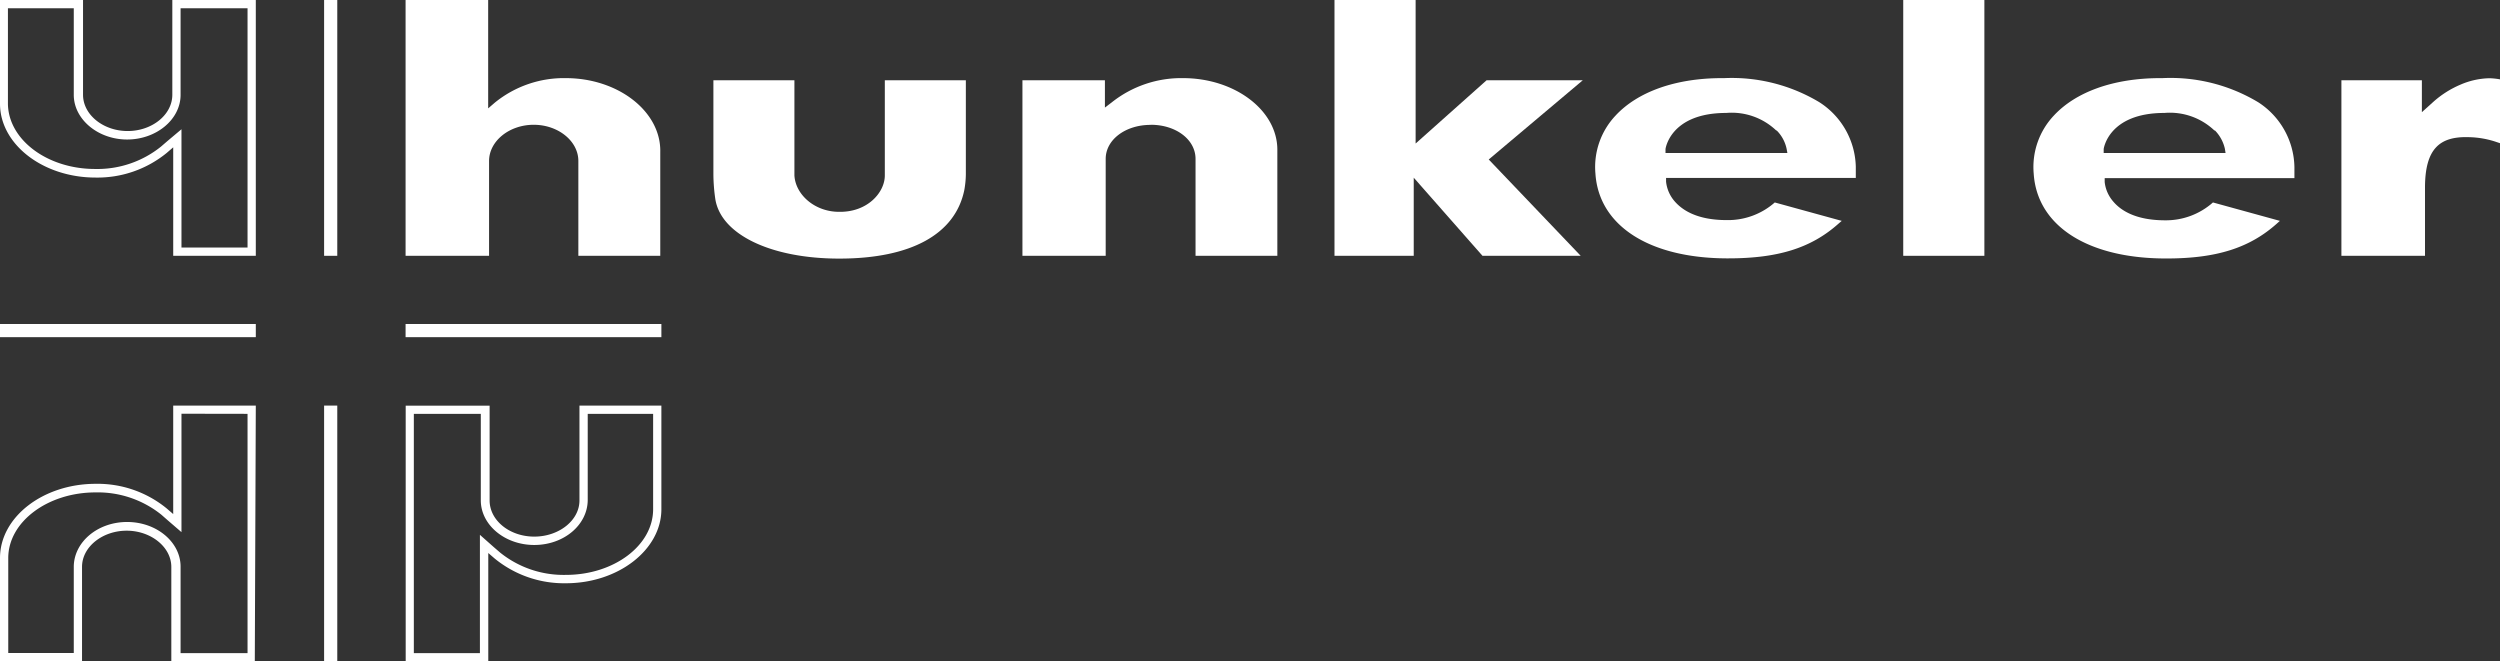
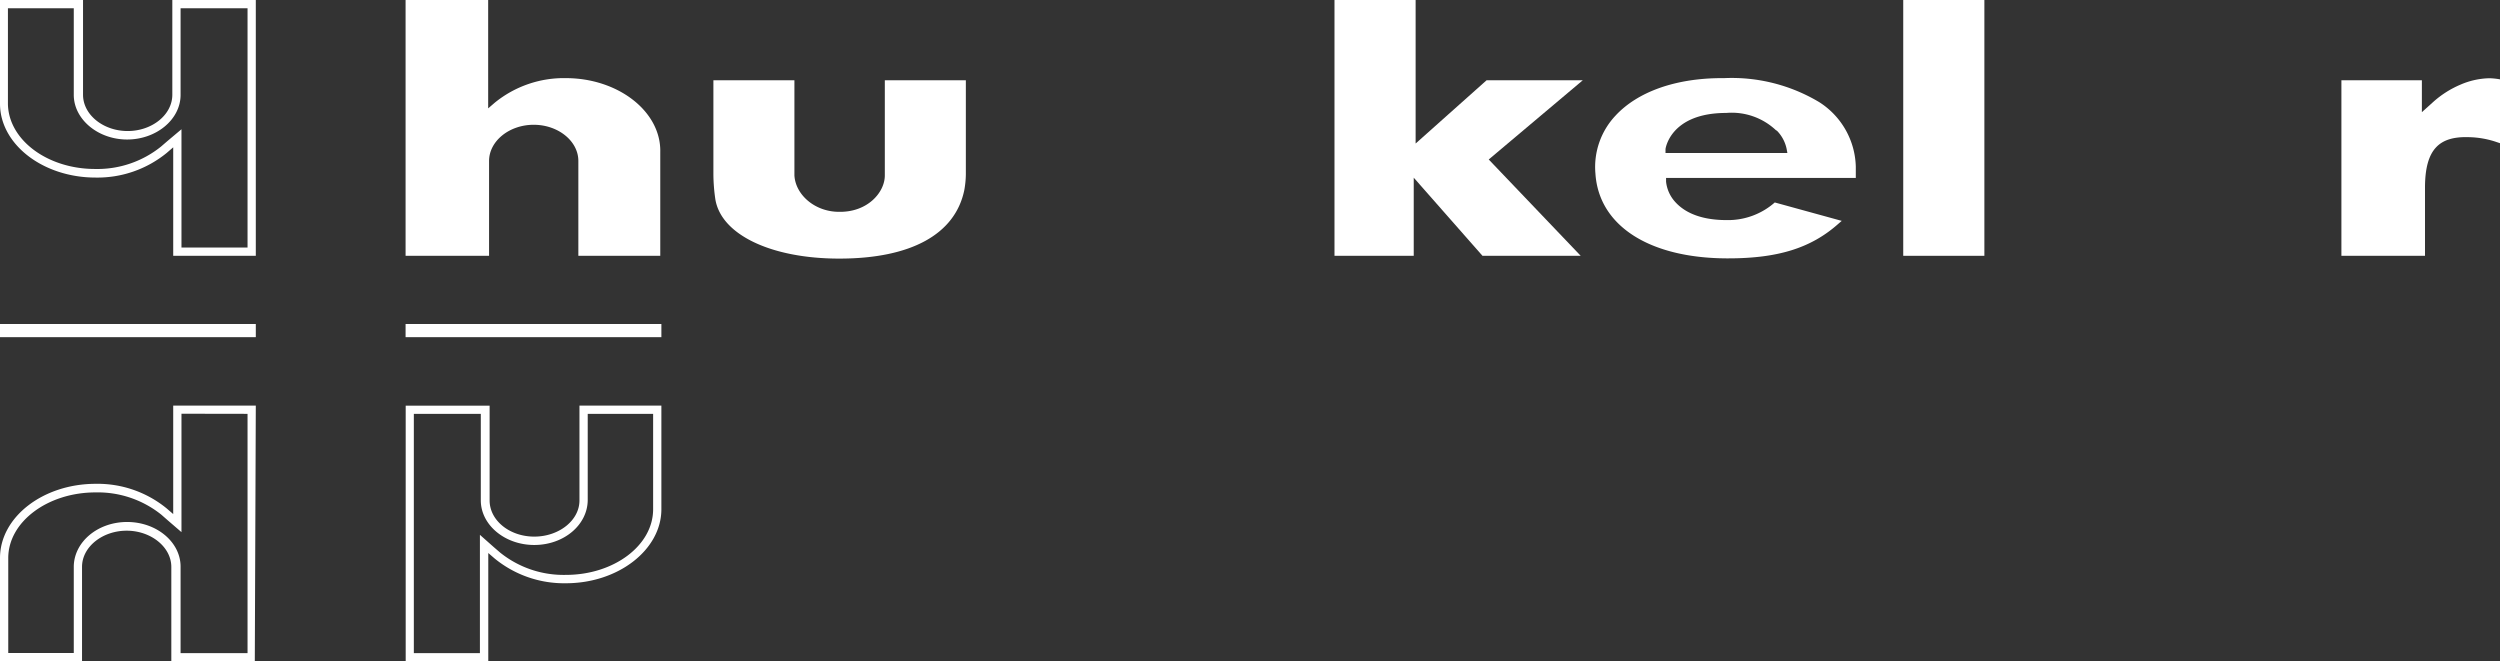
<svg xmlns="http://www.w3.org/2000/svg" viewBox="0 0 224 59.26">
  <rect x="0" y="0" width="224" height="59.26" fill="#333333" stroke="none" />
  <defs>
    <style>.cls-1{fill:none;}.cls-2{fill:#fff;}.cls-3{clip-path:url(#clip-path);}</style>
    <clipPath id="clip-path">
      <rect class="cls-1" width="224" height="59.26" />
    </clipPath>
  </defs>
  <g id="Ebene_2" data-name="Ebene 2">
    <g id="Ebene_1-2" data-name="Ebene 1">
-       <rect id="Rechteck_1994" data-name="Rechteck 1994" class="cls-2" x="29.04" width="1.18" height="22.92" />
-       <rect id="Rechteck_1995" data-name="Rechteck 1995" class="cls-2" x="29.04" y="36.34" width="1.18" height="22.92" />
      <rect id="Rechteck_1996" data-name="Rechteck 1996" class="cls-2" y="29.03" width="22.92" height="1.18" />
      <rect id="Rechteck_1997" data-name="Rechteck 1997" class="cls-2" x="36.34" y="29.03" width="22.92" height="1.18" />
      <g id="Gruppe_1143" data-name="Gruppe 1143">
        <g class="cls-3">
          <g id="Gruppe_1142" data-name="Gruppe 1142">
            <path id="Pfad_1176" data-name="Pfad 1176" class="cls-2" d="M50.7,7a9.81,9.81,0,0,0-6.38,2.21l-.58.5V0h-7.4V22.92h7.48V14.43c0-1.79,1.81-3.25,4-3.25s4,1.46,4,3.24v8.5h7.34v-9.3C59.24,10,55.4,7,50.69,7" />
            <path id="Pfad_1177" data-name="Pfad 1177" class="cls-2" d="M22.18,37.08V58.52h-6V50.77c0-2.2-2.15-4-4.79-4s-4.76,1.79-4.78,4v7.74H.74V50c0-3.24,3.53-5.88,7.82-5.88a9.1,9.1,0,0,1,5.9,2l.57.5,1.23,1.06V37.07Zm.74-.74h-7.4v9.72l-.58-.5a9.77,9.77,0,0,0-6.37-2.21C3.87,43.35,0,46.32,0,50v9.29H7.35v-8.5c0-1.79,1.83-3.24,4-3.24s4,1.46,4,3.25v8.49h7.48Z" />
            <path id="Pfad_1178" data-name="Pfad 1178" class="cls-2" d="M58.52,37.08v8.55c0,3.25-3.52,5.88-7.82,5.88a9.07,9.07,0,0,1-5.89-2l-.58-.5L43,47.92v10.6H37.08V37.08h6v7.75c0,2.2,2.15,4,4.79,4s4.76-1.78,4.79-4V37.08Zm.74-.74H51.92v8.5c0,1.79-1.84,3.24-4.05,3.24s-4-1.45-4-3.24V36.35H36.35V59.26h7.4V49.55l.58.5a9.82,9.82,0,0,0,6.37,2.21c4.7,0,8.55-3,8.56-6.62V36.35Z" />
            <path id="Pfad_1179" data-name="Pfad 1179" class="cls-2" d="M22.18.74V22.18H16.26V11.58L15,12.64l-.58.5a9.1,9.1,0,0,1-5.9,2c-4.3,0-7.8-2.64-7.81-5.88V.74H6.61V8.5c0,2.19,2.17,4,4.78,4s4.79-1.79,4.79-4V.74ZM22.92,0H15.44V8.49c0,1.79-1.81,3.25-4,3.25s-4-1.46-4-3.25V0H0V9.29c0,3.65,3.86,6.62,8.56,6.62a9.81,9.81,0,0,0,6.38-2.21l.58-.5v9.72h7.4Z" />
-             <path id="Pfad_1180" data-name="Pfad 1180" class="cls-2" d="M103.12,11.18c2.21,0,4,1.3,4,3.06v8.68h7.33V13.46C114.48,9.89,110.64,7,106,7a10,10,0,0,0-6.37,2.16L99,9.64V7.19H91.61V22.92h7.46V14.24c0-1.75,1.81-3.05,4-3.05" />
            <path id="Pfad_1181" data-name="Pfad 1181" class="cls-2" d="M75.2,23.17c6.41,0,10.38-2.17,11.2-6.13a8.44,8.44,0,0,0,.14-1.42V7.19H79.28v8.53c0,1.5-1.51,3.26-4,3.26h-.1c-2.16,0-3.9-1.52-4-3.26V7.19H63.92v8.43a16.17,16.17,0,0,0,.17,2.2c.49,3.2,5,5.35,11.1,5.35" />
-             <path id="Pfad_1182" data-name="Pfad 1182" class="cls-2" d="M193.56,7c-4.18,0-7.56,1.23-9.53,3.35a6.72,6.72,0,0,0-1.81,5.21c.3,4.66,4.8,7.57,11.74,7.6h.15c4.49,0,7.45-.94,9.9-3.13l.27-.24-6-1.65A6.34,6.34,0,0,1,194,19.74c-2.68,0-4-.91-4.65-1.68a3.17,3.17,0,0,1-.77-1.75l0-.35h17l0-1a7.06,7.06,0,0,0-3.23-5.79A15.24,15.24,0,0,0,193.76,7Zm4.9,4.69a3.43,3.43,0,0,1,.89,1.64l.06.38H188.49l0-.36s.41-3.23,5.44-3.23a5.79,5.79,0,0,1,4.48,1.57" />
            <path id="Pfad_1183" data-name="Pfad 1183" class="cls-2" d="M154.29,7c-4.17,0-7.56,1.23-9.53,3.35a6.71,6.71,0,0,0-1.81,5.2c.3,4.66,4.8,7.57,11.75,7.6h.14c4.49,0,7.45-.93,9.9-3.12l.28-.24-6-1.65a6.33,6.33,0,0,1-4.31,1.58c-2.69,0-4-.92-4.66-1.68a3.2,3.2,0,0,1-.77-1.76l0-.34h17l0-1A7.06,7.06,0,0,0,163,9.15,15.25,15.25,0,0,0,154.49,7Zm4.9,4.69a3.27,3.27,0,0,1,.89,1.64l.07.38H149.23l0-.36s.41-3.23,5.44-3.23a5.79,5.79,0,0,1,4.48,1.57" />
            <rect id="Rechteck_1998" data-name="Rechteck 1998" class="cls-2" x="170.53" width="7.27" height="22.92" />
            <path id="Pfad_1184" data-name="Pfad 1184" class="cls-2" d="M119.57,22.92h7.1v-7h0l6.16,7h8.8l-8.24-8.63,8.43-7.1h-8.62l-6.36,5.67h0V0h-7.27Z" />
            <path id="Pfad_1185" data-name="Pfad 1185" class="cls-2" d="M209.79,22.92h7.49V16.83c0-3.52,1.32-4.63,3.95-4.54a8.23,8.23,0,0,1,2.5.45l.27.09V7.11a6,6,0,0,0-.94-.1,6.86,6.86,0,0,0-2.57.56A8.79,8.79,0,0,0,218,9.15l-1,.9,0,0V7.19h-7.21Z" />
          </g>
        </g>
      </g>
    </g>
  </g>
</svg>